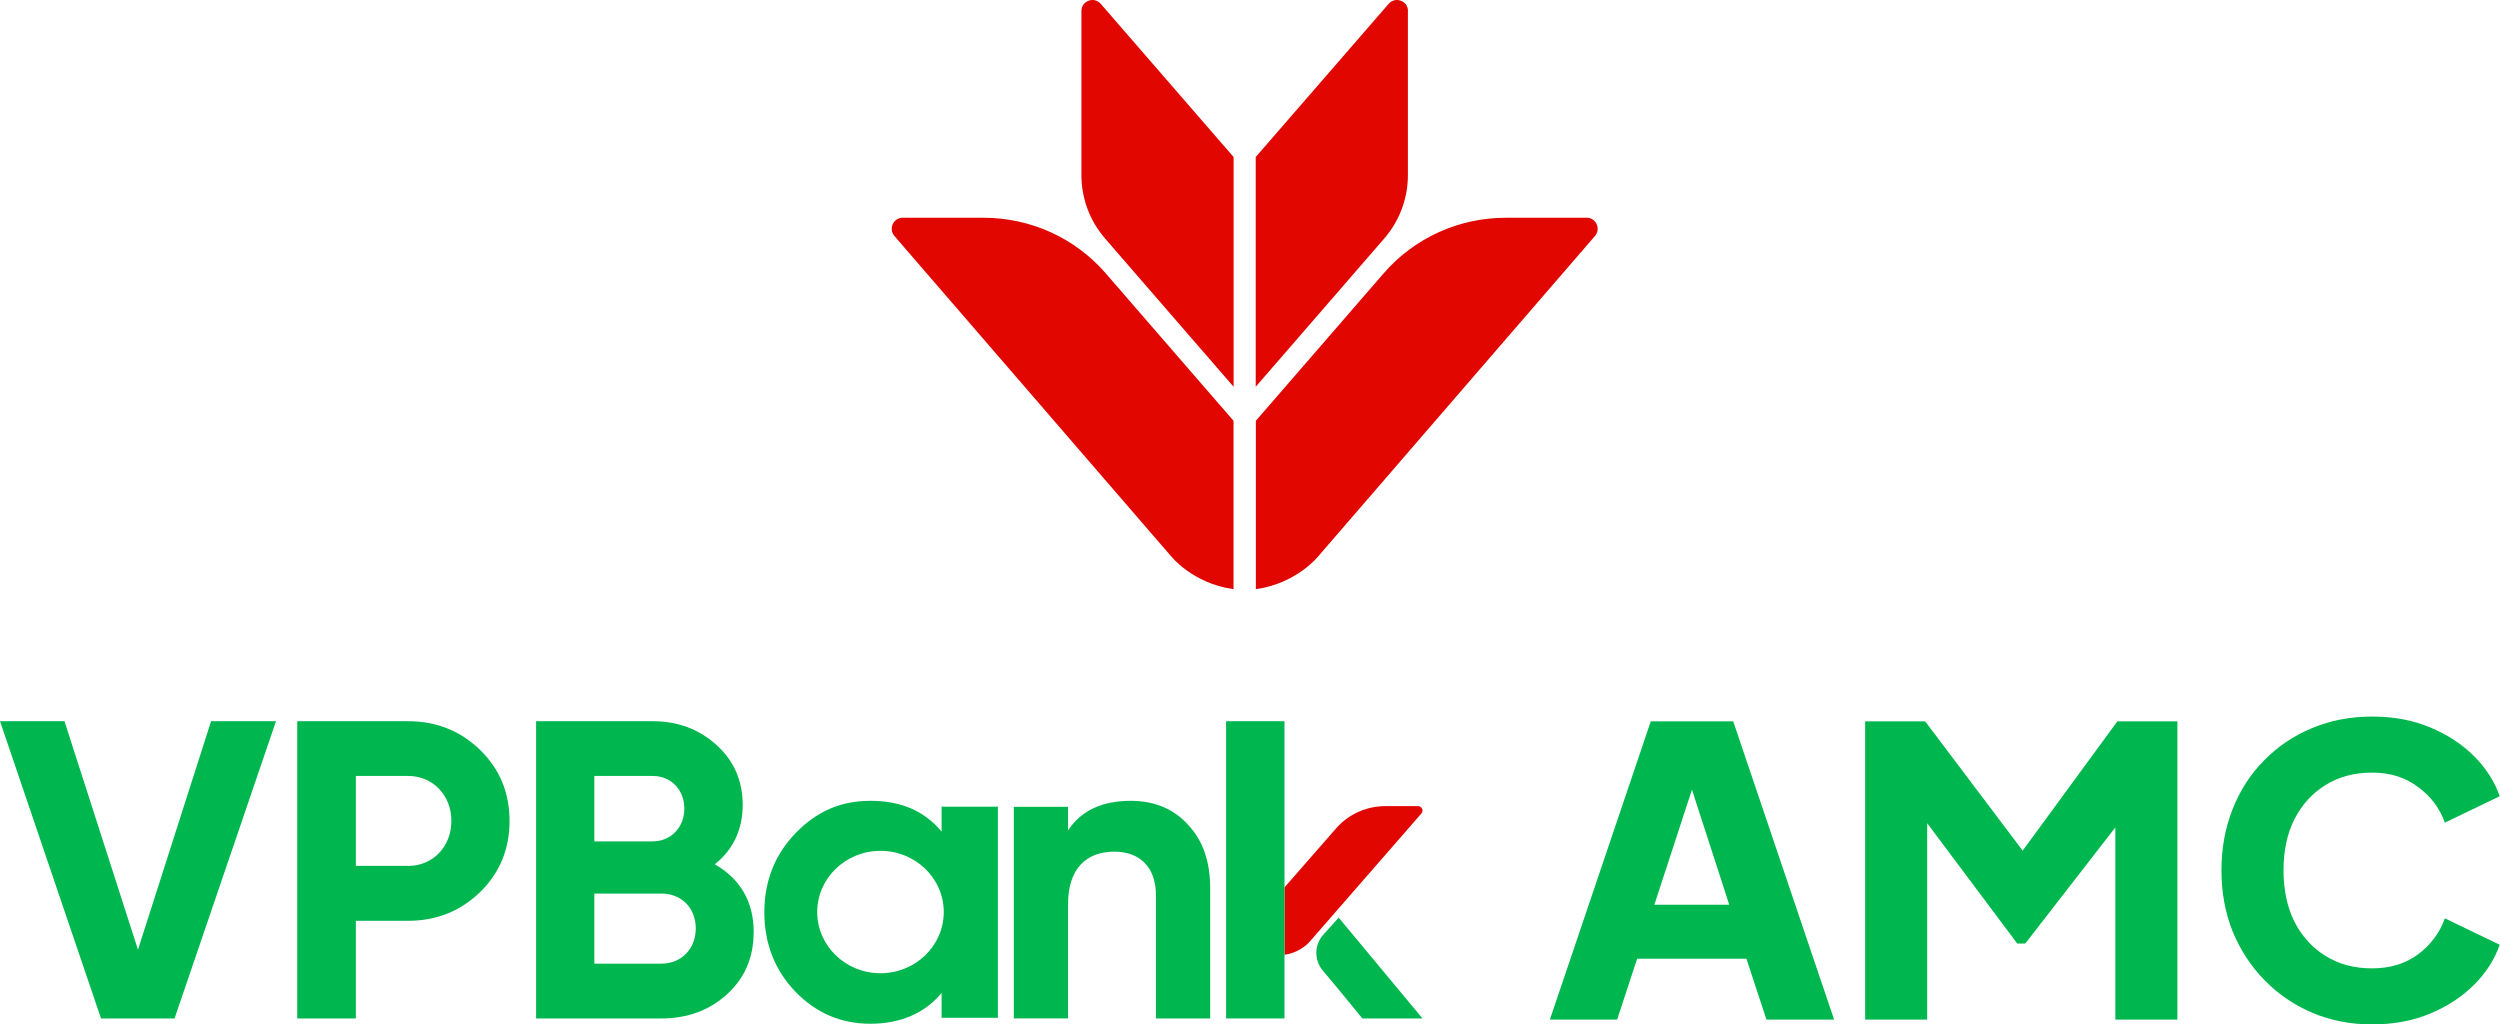
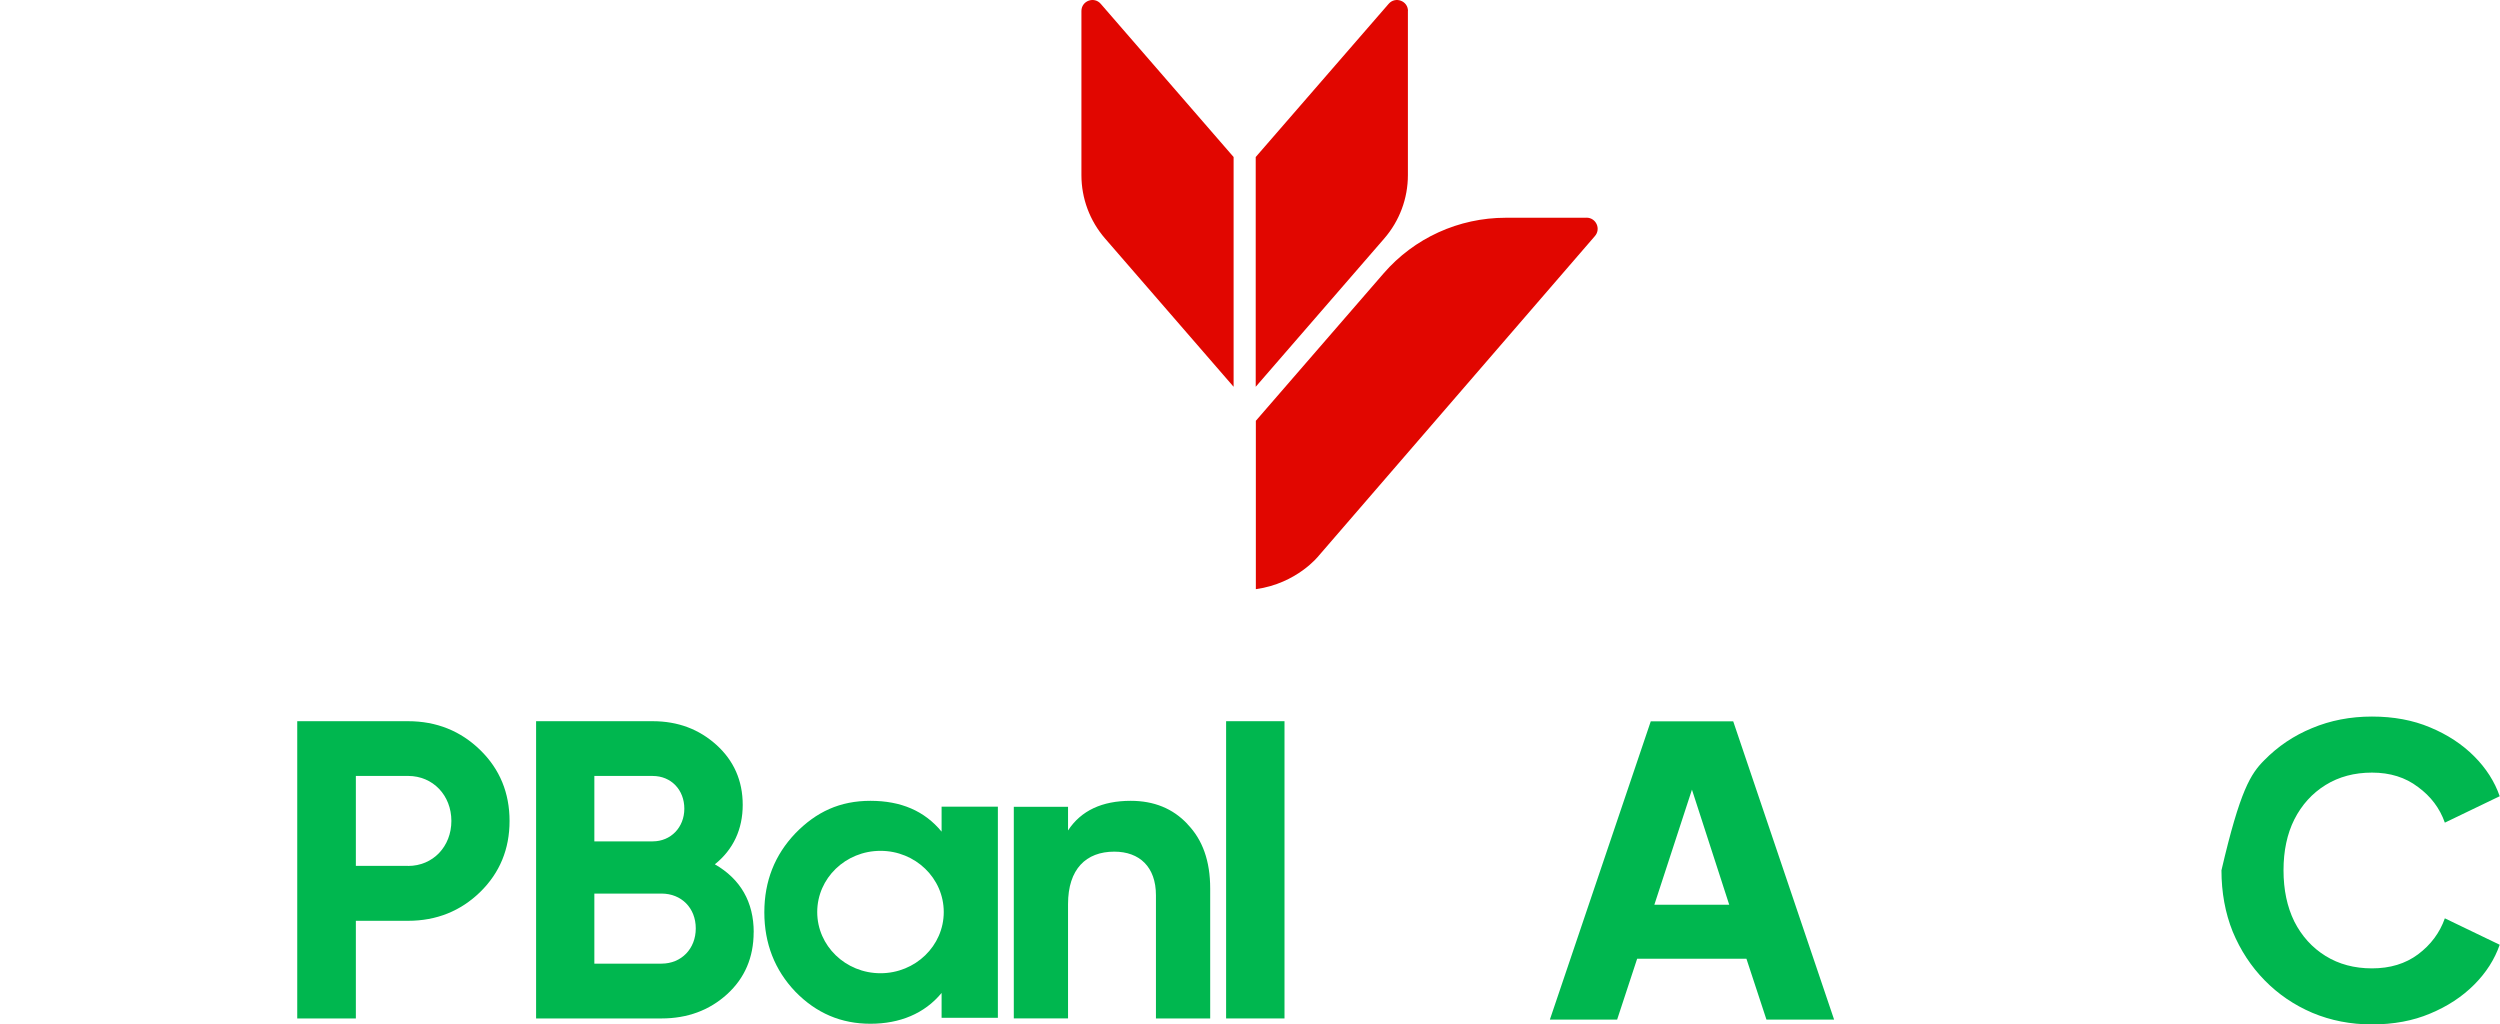
<svg xmlns="http://www.w3.org/2000/svg" width="471" height="193" viewBox="0 0 471 193" fill="none">
-   <path d="M260.995 151.875C257.433 151.875 254.047 153.401 251.715 156.072L242 167.181V179.875C245.139 179.436 246.78 177.366 246.78 177.366L267.779 153.274C268.272 152.742 267.885 151.875 267.16 151.875H260.995Z" fill="#E10600" />
-   <path d="M252.215 172.875L249.331 176.073C247.599 177.994 247.551 180.887 249.224 182.867C252.203 186.381 256.666 191.875 256.666 191.875H268L252.215 172.887V172.875Z" fill="#00B74F" />
-   <path d="M19.029 191.875L0 135.875H12.149L25.994 178.916L39.766 135.875H52L32.886 191.875H19.029Z" fill="#00B74F" />
  <path d="M76.879 135.875C82.24 135.875 86.799 137.717 90.484 141.317C94.169 144.917 96 149.391 96 154.677C96 159.964 94.157 164.437 90.484 168.037C86.799 171.638 82.24 173.479 76.879 173.479H67.044V191.875H56V135.875H76.879ZM76.879 163.145C81.594 163.145 85.04 159.461 85.04 154.665C85.04 149.869 81.594 146.185 76.879 146.185H67.044V163.134H76.879V163.145Z" fill="#00B74F" />
  <path d="M141.987 175.637C141.987 180.352 140.321 184.277 136.976 187.316C133.63 190.355 129.5 191.875 124.642 191.875H101V135.875H122.964C127.738 135.875 131.714 137.395 134.988 140.35C138.249 143.306 139.928 147.075 139.928 151.634C139.928 156.193 138.178 160.034 134.678 162.834C139.534 165.634 142 169.954 142 175.637H141.987ZM111.976 146.19V158.514H122.964C126.393 158.514 128.928 155.87 128.928 152.352C128.928 148.834 126.464 146.19 122.964 146.19H111.976ZM124.631 181.549C128.369 181.549 131.083 178.749 131.083 174.908C131.083 171.066 128.381 168.35 124.631 168.35H111.976V181.549H124.631Z" fill="#00B74F" />
  <path d="M223.72 155.276C226.577 158.221 228 162.216 228 167.392V191.875H217.78V168.668C217.78 163.325 214.685 160.451 209.931 160.451C204.62 160.451 201.218 163.719 201.218 170.338V191.863H191V151.996H201.218V156.456C203.673 152.712 207.644 150.875 213.026 150.875C217.388 150.875 220.958 152.306 223.732 155.264L223.72 155.276Z" fill="#00B74F" />
  <path d="M242 191.875H231V135.875H242V191.875Z" fill="#00B74F" />
  <path d="M177.396 156.681C174.185 152.779 169.747 150.875 163.988 150.875C158.232 150.875 153.793 152.945 149.843 157.002C145.98 161.06 144 165.986 144 171.875C144 177.764 145.97 182.774 149.843 186.831C153.793 190.888 158.477 192.875 163.988 192.875C169.499 192.875 174.185 190.971 177.396 187.069V191.757H188V151.981H177.396V156.681ZM165.884 183.357C159.304 183.357 153.965 178.193 153.965 171.827C153.965 165.462 159.304 160.298 165.884 160.298C172.464 160.298 177.803 165.462 177.803 171.827C177.803 178.193 172.464 183.357 165.884 183.357Z" fill="#00B74F" />
  <path d="M298.895 41.025H283.665C274.83 41.025 266.432 44.845 260.668 51.51L236.602 79.278V111C244.368 109.921 248.432 104.724 248.432 104.724L300.446 44.515C301.68 43.167 300.717 41.01 298.895 41.01V41.025Z" fill="#E10600" />
-   <path d="M170.104 41.025H185.335C194.17 41.025 202.568 44.845 208.332 51.51L232.398 79.278V111C224.632 109.921 220.568 104.724 220.568 104.724L168.554 44.515C167.32 43.167 168.283 41.01 170.104 41.01V41.025Z" fill="#E10600" />
  <path d="M265.248 2.071V32.999C265.248 37.388 263.668 41.626 260.778 44.951L236.577 72.869V29.584L261.621 0.723C262.87 -0.73 265.263 0.154 265.263 2.071H265.248Z" fill="#E10600" />
  <path d="M203.74 2.071V32.999C203.74 37.388 205.32 41.626 208.21 44.951L232.411 72.869V29.584L207.382 0.723C206.133 -0.73 203.74 0.154 203.74 2.071Z" fill="#E10600" />
-   <path d="M446.882 193C442.86 193 439.114 192.271 435.644 190.813C432.225 189.355 429.233 187.318 426.669 184.704C424.105 182.089 422.093 179.022 420.635 175.502C419.227 171.982 418.523 168.136 418.523 163.962C418.523 159.789 419.227 155.942 420.635 152.423C422.043 148.853 424.029 145.785 426.594 143.221C429.158 140.606 432.15 138.595 435.569 137.187C439.038 135.729 442.81 135 446.882 135C450.955 135 454.601 135.679 457.819 137.036C461.087 138.394 463.852 140.204 466.115 142.467C468.378 144.73 469.987 147.244 470.942 150.009L460.609 154.987C459.654 152.272 457.969 150.034 455.556 148.274C453.193 146.464 450.302 145.559 446.882 145.559C443.564 145.559 440.647 146.339 438.133 147.897C435.619 149.456 433.658 151.618 432.25 154.384C430.893 157.099 430.214 160.292 430.214 163.962C430.214 167.633 430.893 170.851 432.25 173.616C433.658 176.382 435.619 178.544 438.133 180.103C440.647 181.661 443.564 182.441 446.882 182.441C450.302 182.441 453.193 181.561 455.556 179.801C457.969 177.991 459.654 175.728 460.609 173.013L470.942 177.991C469.987 180.756 468.378 183.27 466.115 185.533C463.852 187.796 461.087 189.606 457.819 190.964C454.601 192.321 450.955 193 446.882 193Z" fill="#00B74F" />
-   <path d="M351.391 192.094V135.904H362.704L383.747 163.811H378.467L398.907 135.904H410.22V192.094H398.53V148.802L403.206 149.857L381.56 177.764H380.051L359.159 149.857L363.081 148.802V192.094H351.391Z" fill="#00B74F" />
+   <path d="M446.882 193C442.86 193 439.114 192.271 435.644 190.813C432.225 189.355 429.233 187.318 426.669 184.704C424.105 182.089 422.093 179.022 420.635 175.502C419.227 171.982 418.523 168.136 418.523 163.962C422.043 148.853 424.029 145.785 426.594 143.221C429.158 140.606 432.15 138.595 435.569 137.187C439.038 135.729 442.81 135 446.882 135C450.955 135 454.601 135.679 457.819 137.036C461.087 138.394 463.852 140.204 466.115 142.467C468.378 144.73 469.987 147.244 470.942 150.009L460.609 154.987C459.654 152.272 457.969 150.034 455.556 148.274C453.193 146.464 450.302 145.559 446.882 145.559C443.564 145.559 440.647 146.339 438.133 147.897C435.619 149.456 433.658 151.618 432.25 154.384C430.893 157.099 430.214 160.292 430.214 163.962C430.214 167.633 430.893 170.851 432.25 173.616C433.658 176.382 435.619 178.544 438.133 180.103C440.647 181.661 443.564 182.441 446.882 182.441C450.302 182.441 453.193 181.561 455.556 179.801C457.969 177.991 459.654 175.728 460.609 173.013L470.942 177.991C469.987 180.756 468.378 183.27 466.115 185.533C463.852 187.796 461.087 189.606 457.819 190.964C454.601 192.321 450.955 193 446.882 193Z" fill="#00B74F" />
  <path d="M291.996 192.094L311.003 135.904H326.54L345.546 192.094H332.8L329.029 180.63H308.438L304.667 192.094H291.996ZM311.681 170.448H325.785L317.187 143.899H320.355L311.681 170.448Z" fill="#00B74F" />
</svg>